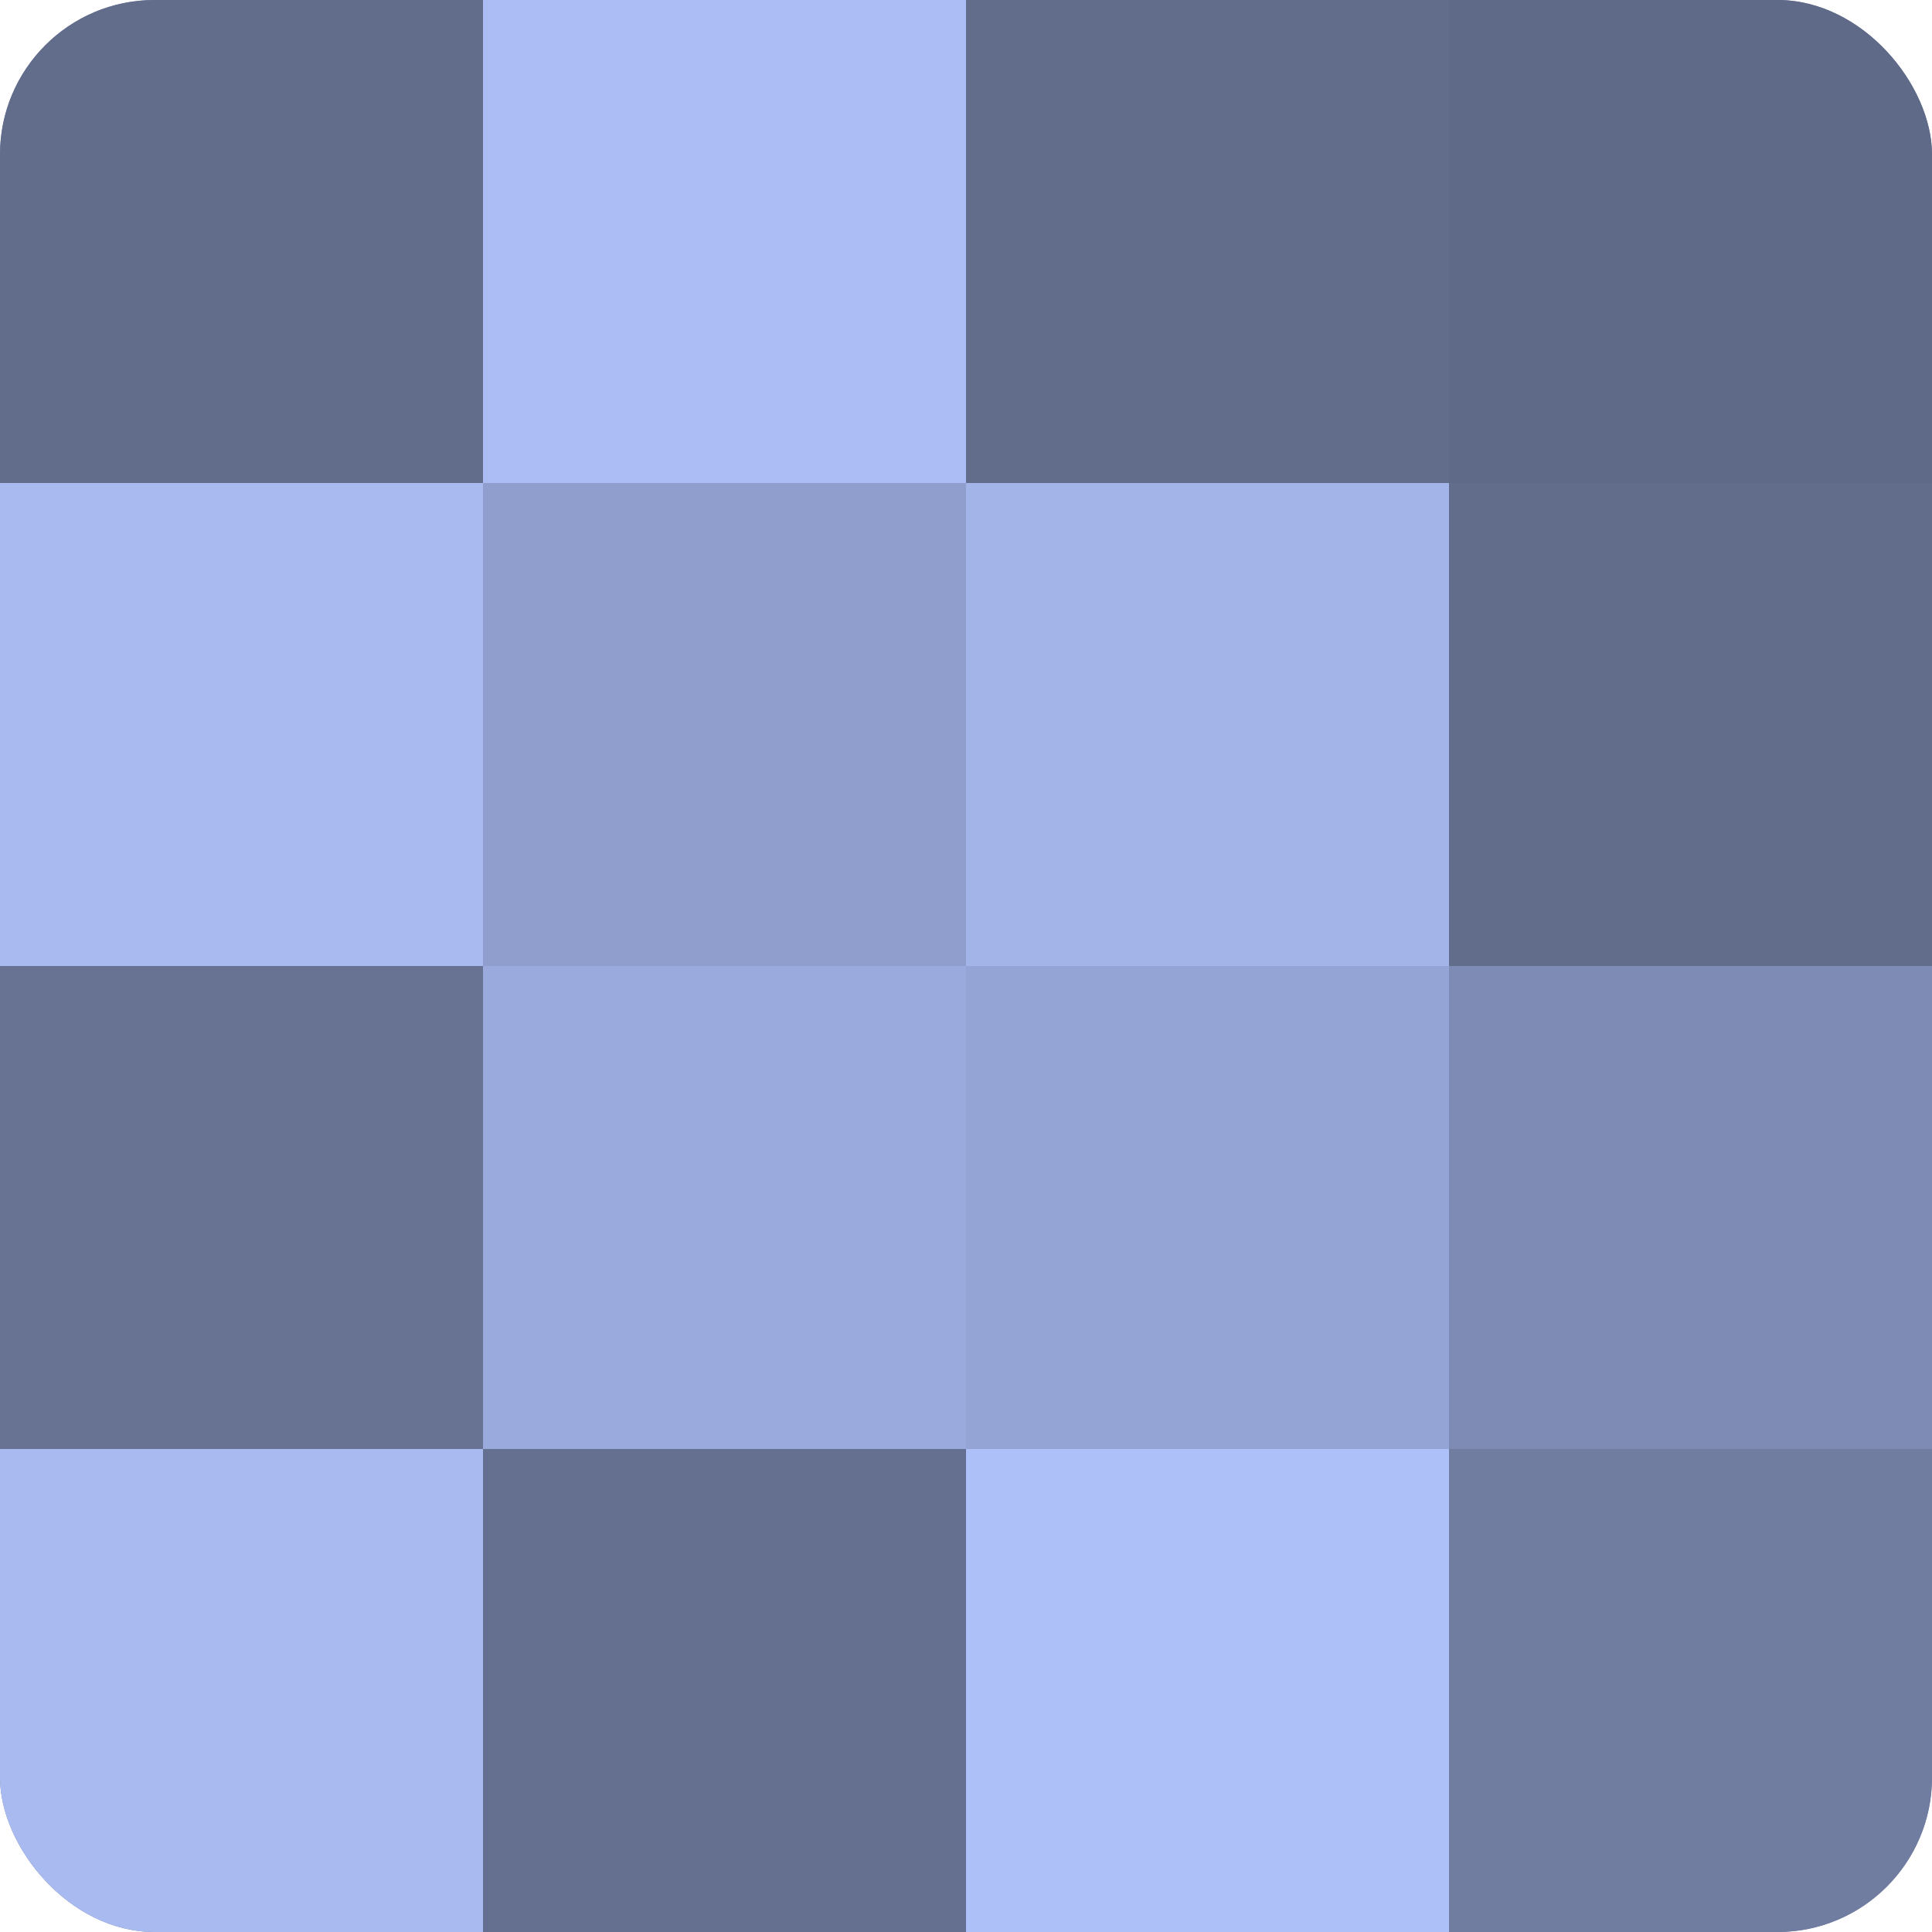
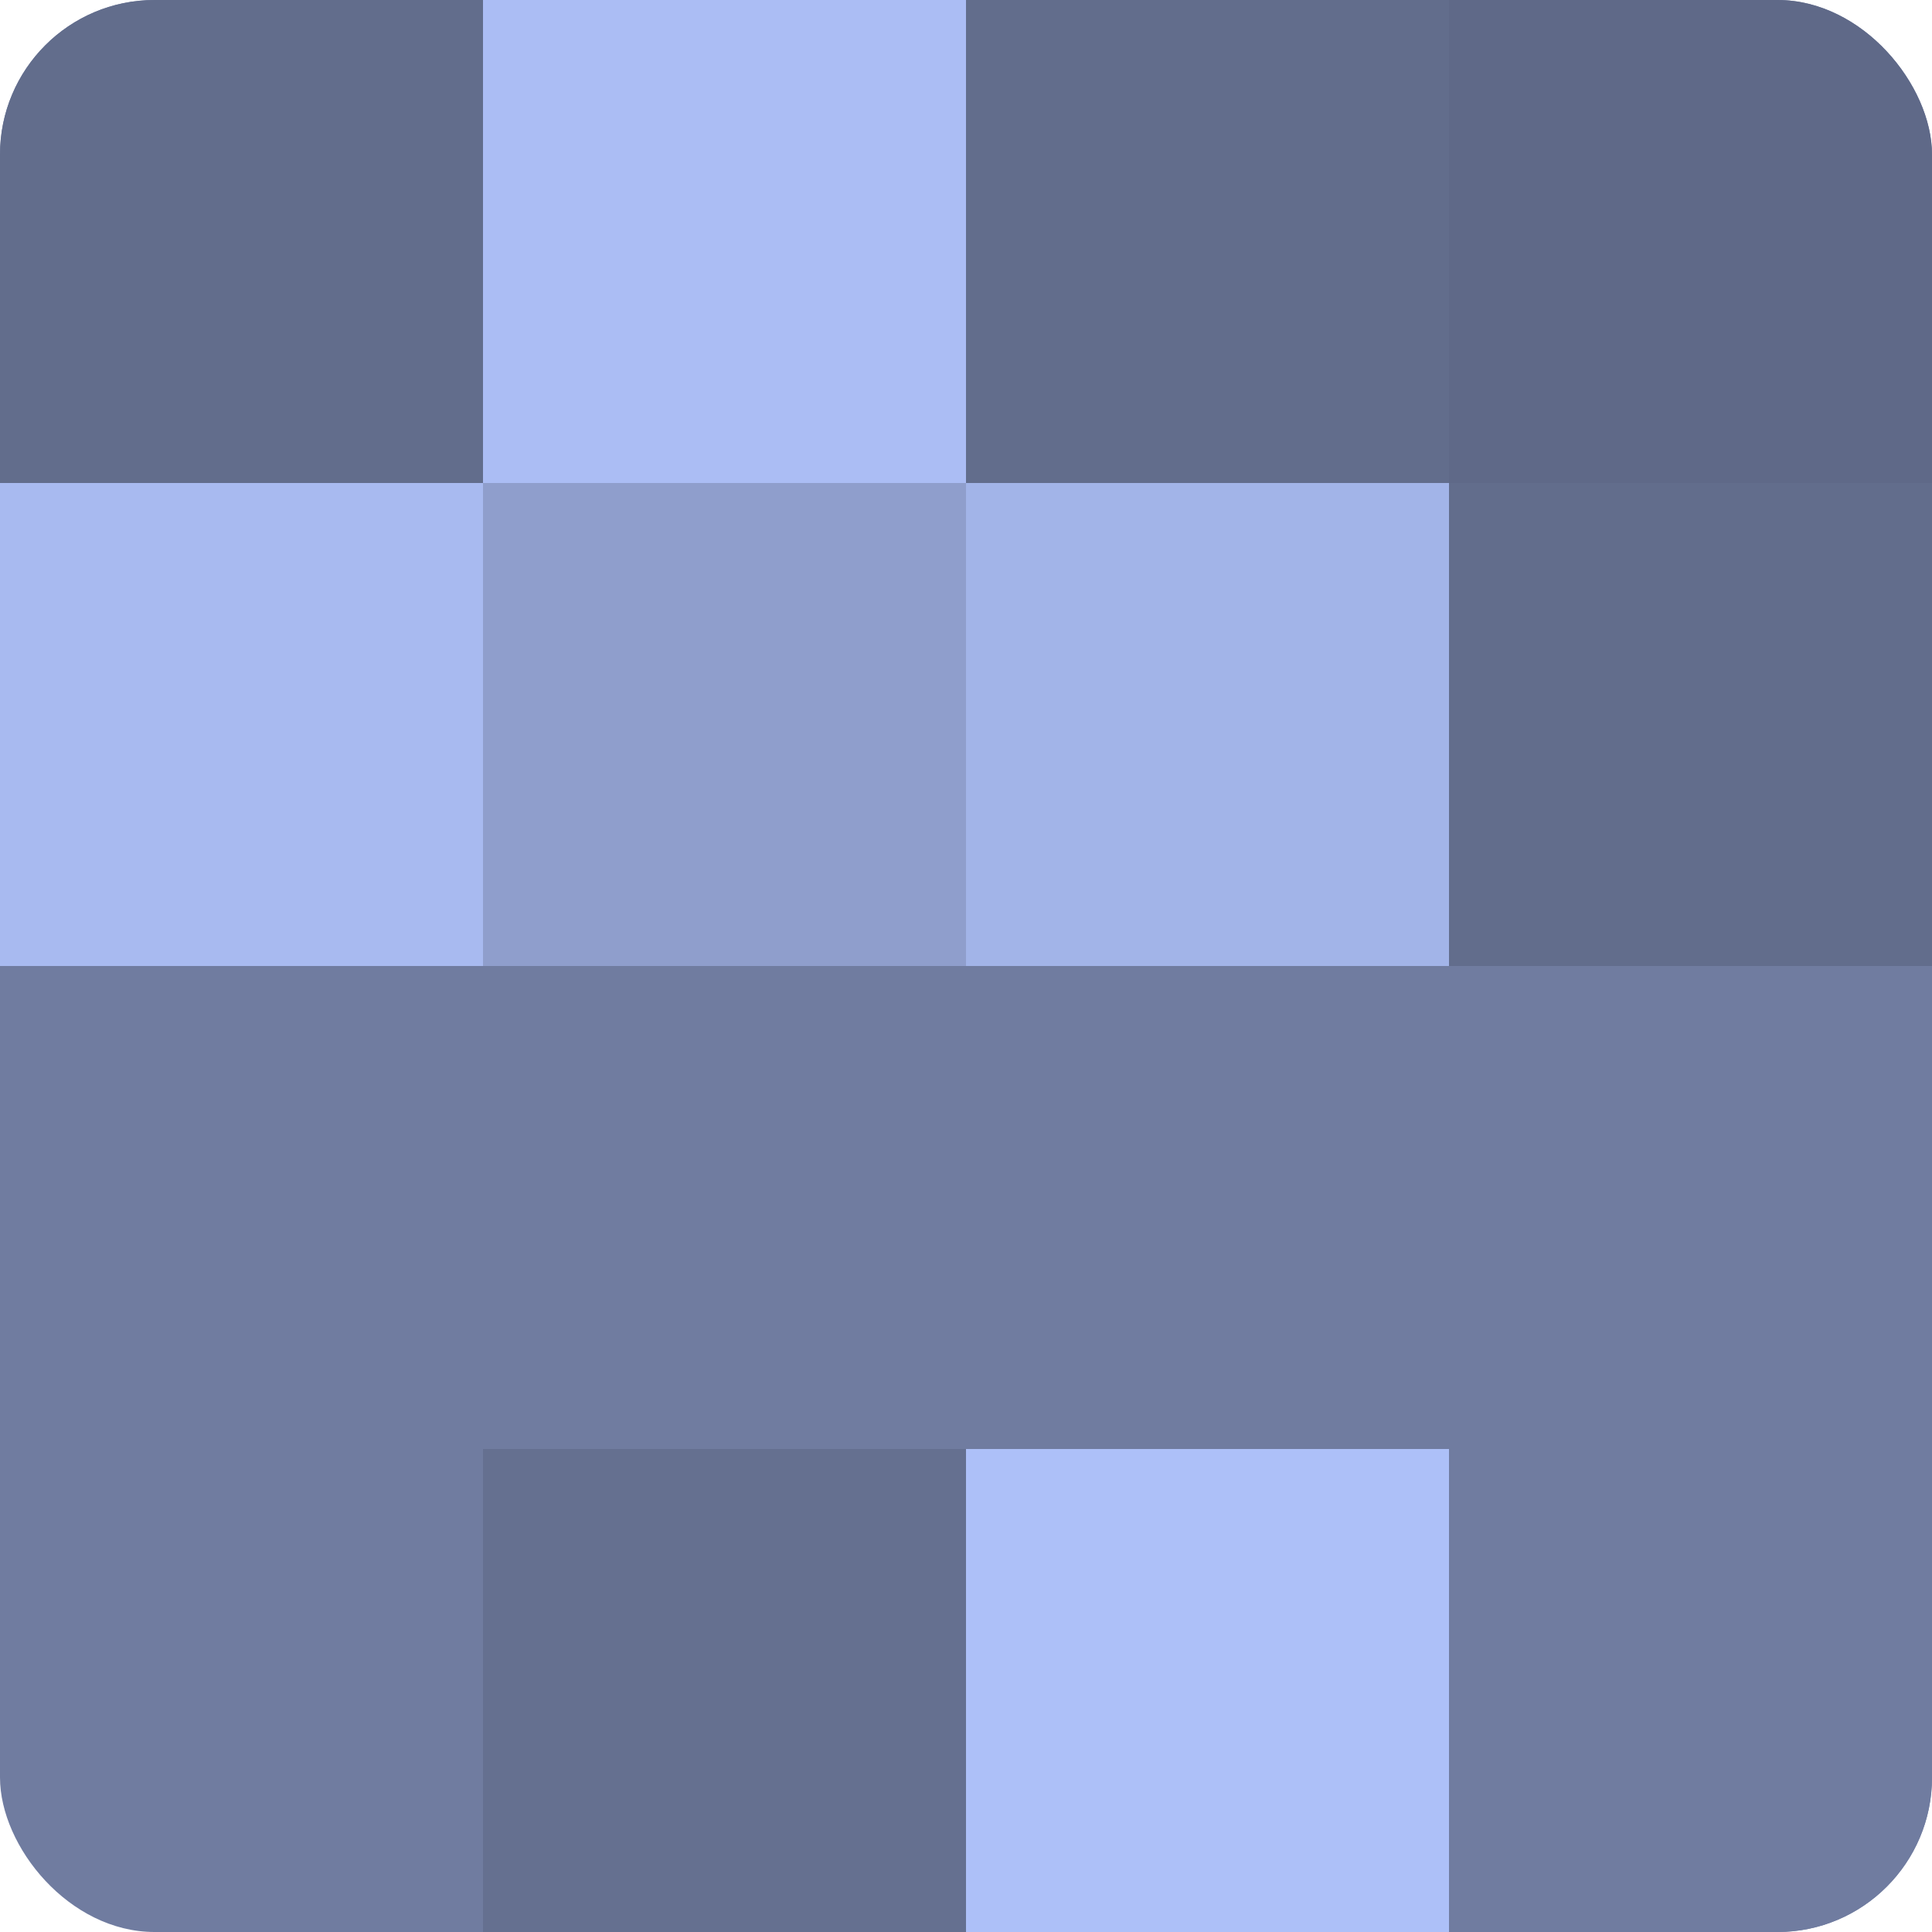
<svg xmlns="http://www.w3.org/2000/svg" width="60" height="60" viewBox="0 0 100 100" preserveAspectRatio="xMidYMid meet">
  <defs>
    <clipPath id="c" width="100" height="100">
      <rect width="100" height="100" rx="8" ry="8" />
    </clipPath>
  </defs>
  <g clip-path="url(#c)">
    <rect width="100" height="100" fill="#707ca0" />
    <rect width="25" height="25" fill="#626d8c" />
    <rect y="25" width="25" height="25" fill="#a8baf0" />
-     <rect y="50" width="25" height="25" fill="#687394" />
-     <rect y="75" width="25" height="25" fill="#a8baf0" />
    <rect x="25" width="25" height="25" fill="#abbdf4" />
    <rect x="25" y="25" width="25" height="25" fill="#8f9ecc" />
-     <rect x="25" y="50" width="25" height="25" fill="#9aaadc" />
    <rect x="25" y="75" width="25" height="25" fill="#657090" />
    <rect x="50" width="25" height="25" fill="#626d8c" />
    <rect x="50" y="25" width="25" height="25" fill="#a2b4e8" />
-     <rect x="50" y="50" width="25" height="25" fill="#94a4d4" />
    <rect x="50" y="75" width="25" height="25" fill="#adc0f8" />
    <rect x="75" width="25" height="25" fill="#5f6988" />
    <rect x="75" y="25" width="25" height="25" fill="#626d8c" />
-     <rect x="75" y="50" width="25" height="25" fill="#7e8bb4" />
    <rect x="75" y="75" width="25" height="25" fill="#707ca0" />
  </g>
</svg>